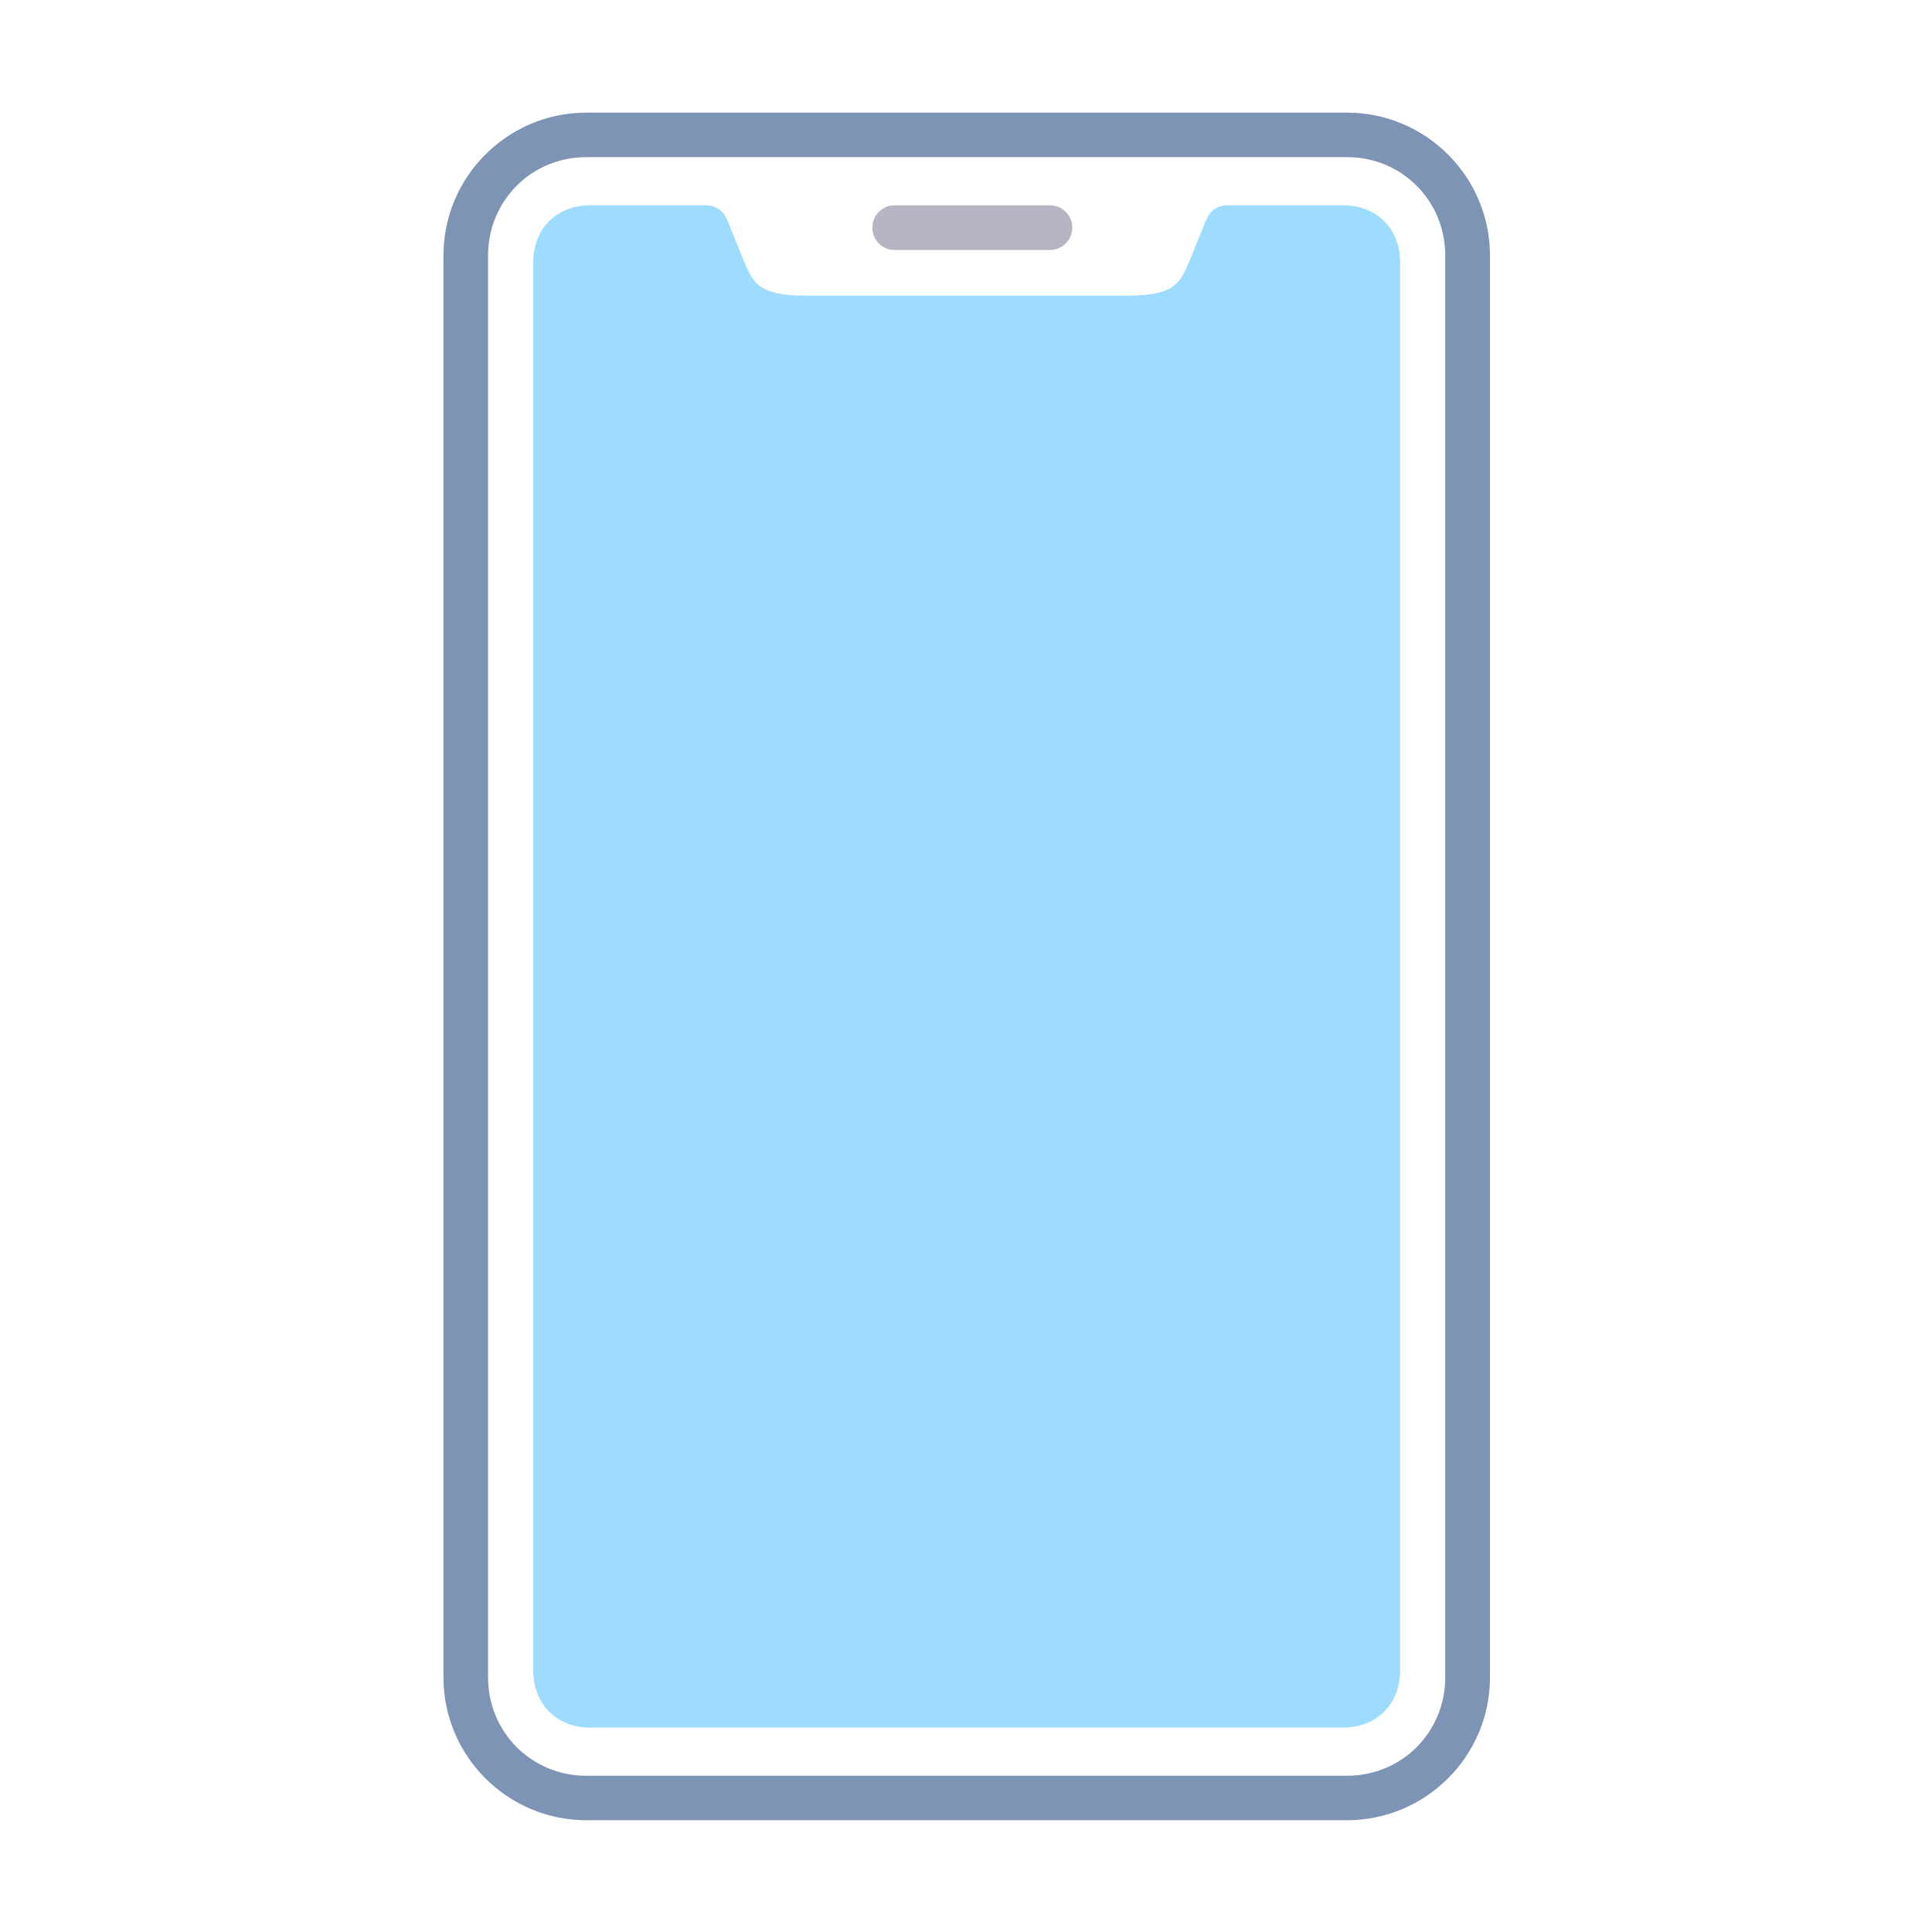
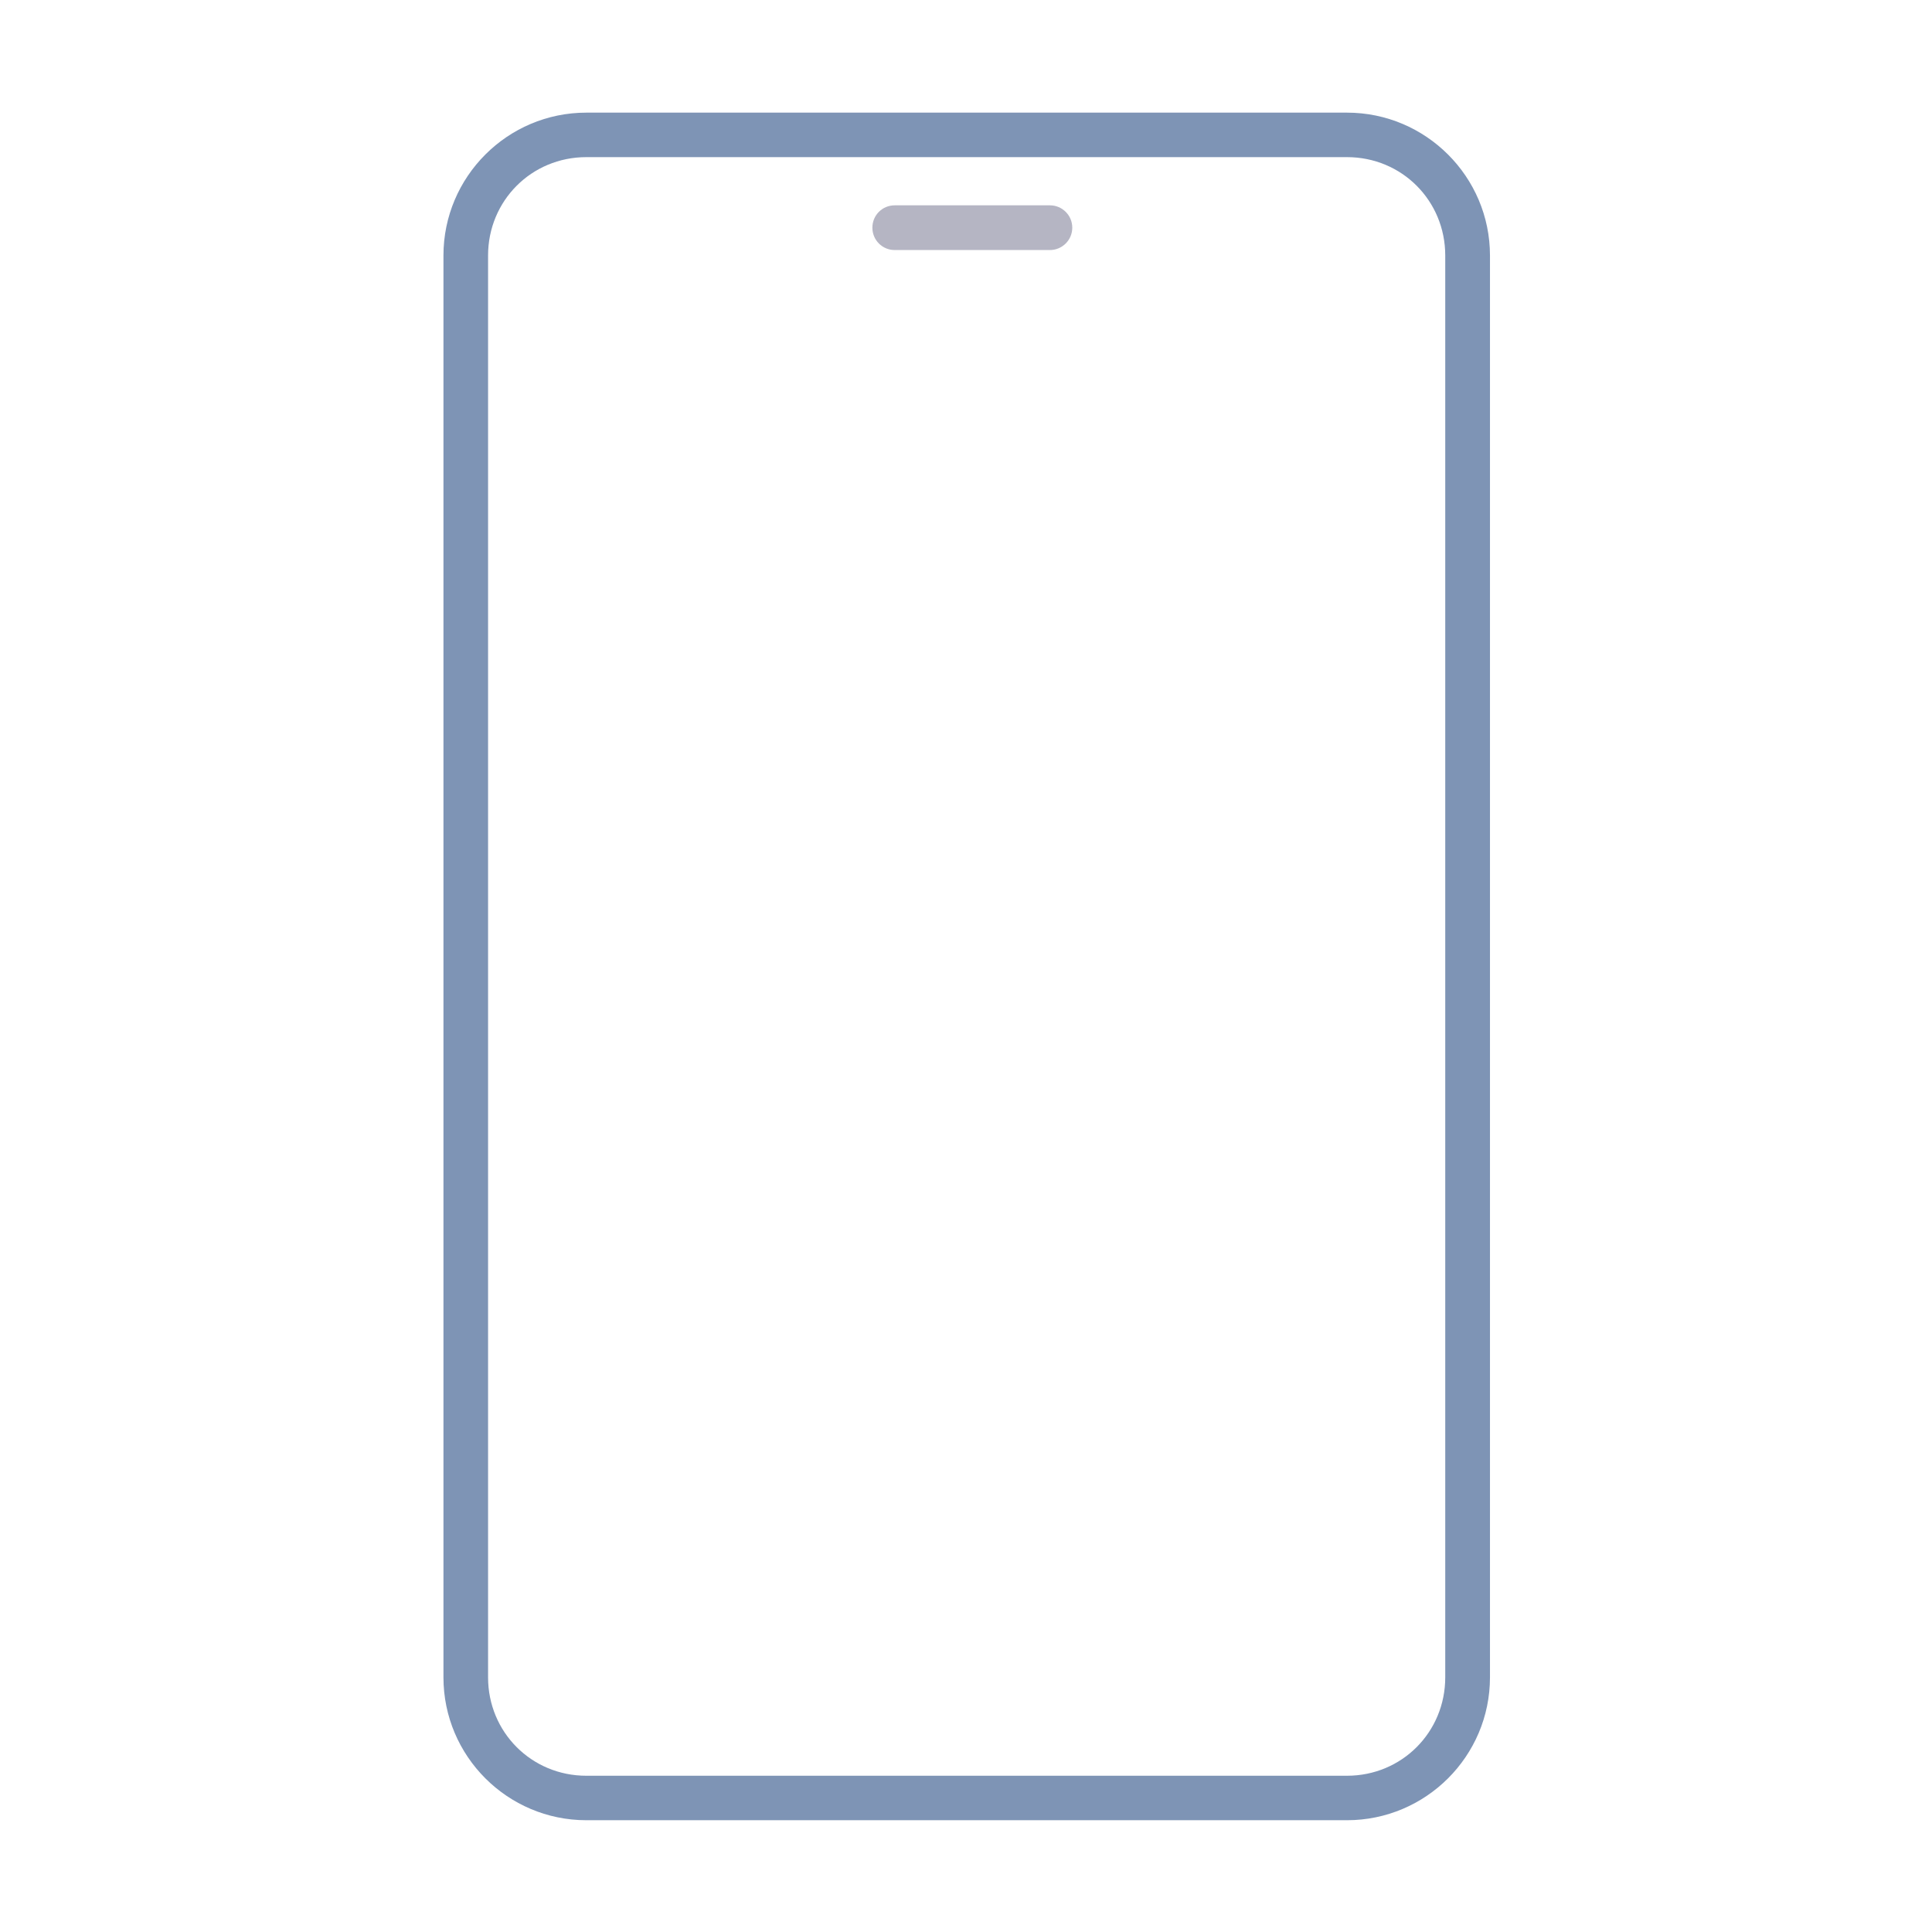
<svg xmlns="http://www.w3.org/2000/svg" width="162" height="162" viewBox="0 0 162 162" fill="none">
-   <path d="M49.45 17.217C48.172 17.217 46.926 17.667 46.046 18.545C45.164 19.42 44.714 20.675 44.714 21.949V140.123C44.714 141.397 45.164 142.643 46.046 143.525C46.926 144.407 48.172 144.857 49.45 144.857H112.666C113.94 144.857 115.197 144.407 116.068 143.525C116.952 142.643 117.4 141.397 117.4 140.123V21.949C117.4 20.675 116.95 19.42 116.068 18.545C115.197 17.665 113.94 17.217 112.666 17.217H102.906C102.138 17.217 101.454 17.676 101.164 18.387L99.709 21.949C99.24 23.114 98.867 23.684 98.273 24.07C97.693 24.464 96.662 24.791 94.637 24.791H67.475C65.452 24.791 64.42 24.462 63.839 24.07C63.249 23.686 62.872 23.116 62.404 21.949L60.952 18.387C60.667 17.683 59.983 17.217 59.226 17.217H49.45Z" fill="#9EDCFF" />
  <path d="M49.165 13.176H112.946C117.55 13.176 121.185 16.83 121.185 21.425V140.647C121.185 145.24 117.549 148.898 112.946 148.898H49.165C44.564 148.898 40.925 145.24 40.925 140.647V21.425C40.926 16.832 44.564 13.176 49.165 13.176ZM49.165 9.445C42.559 9.445 37.184 14.819 37.184 21.425V140.647C37.184 147.256 42.559 152.627 49.165 152.627H112.946C119.556 152.627 124.936 147.256 124.936 140.647V21.425C124.936 14.819 119.556 9.445 112.946 9.445H49.165Z" fill="#7E94B5" />
  <path d="M75.023 17.217C73.981 17.217 73.15 18.049 73.15 19.091C73.15 20.131 73.981 20.966 75.023 20.966H88.036C89.067 20.966 89.911 20.131 89.911 19.091C89.911 18.049 89.067 17.217 88.036 17.217H75.023Z" fill="#B5B5C3" />
</svg>